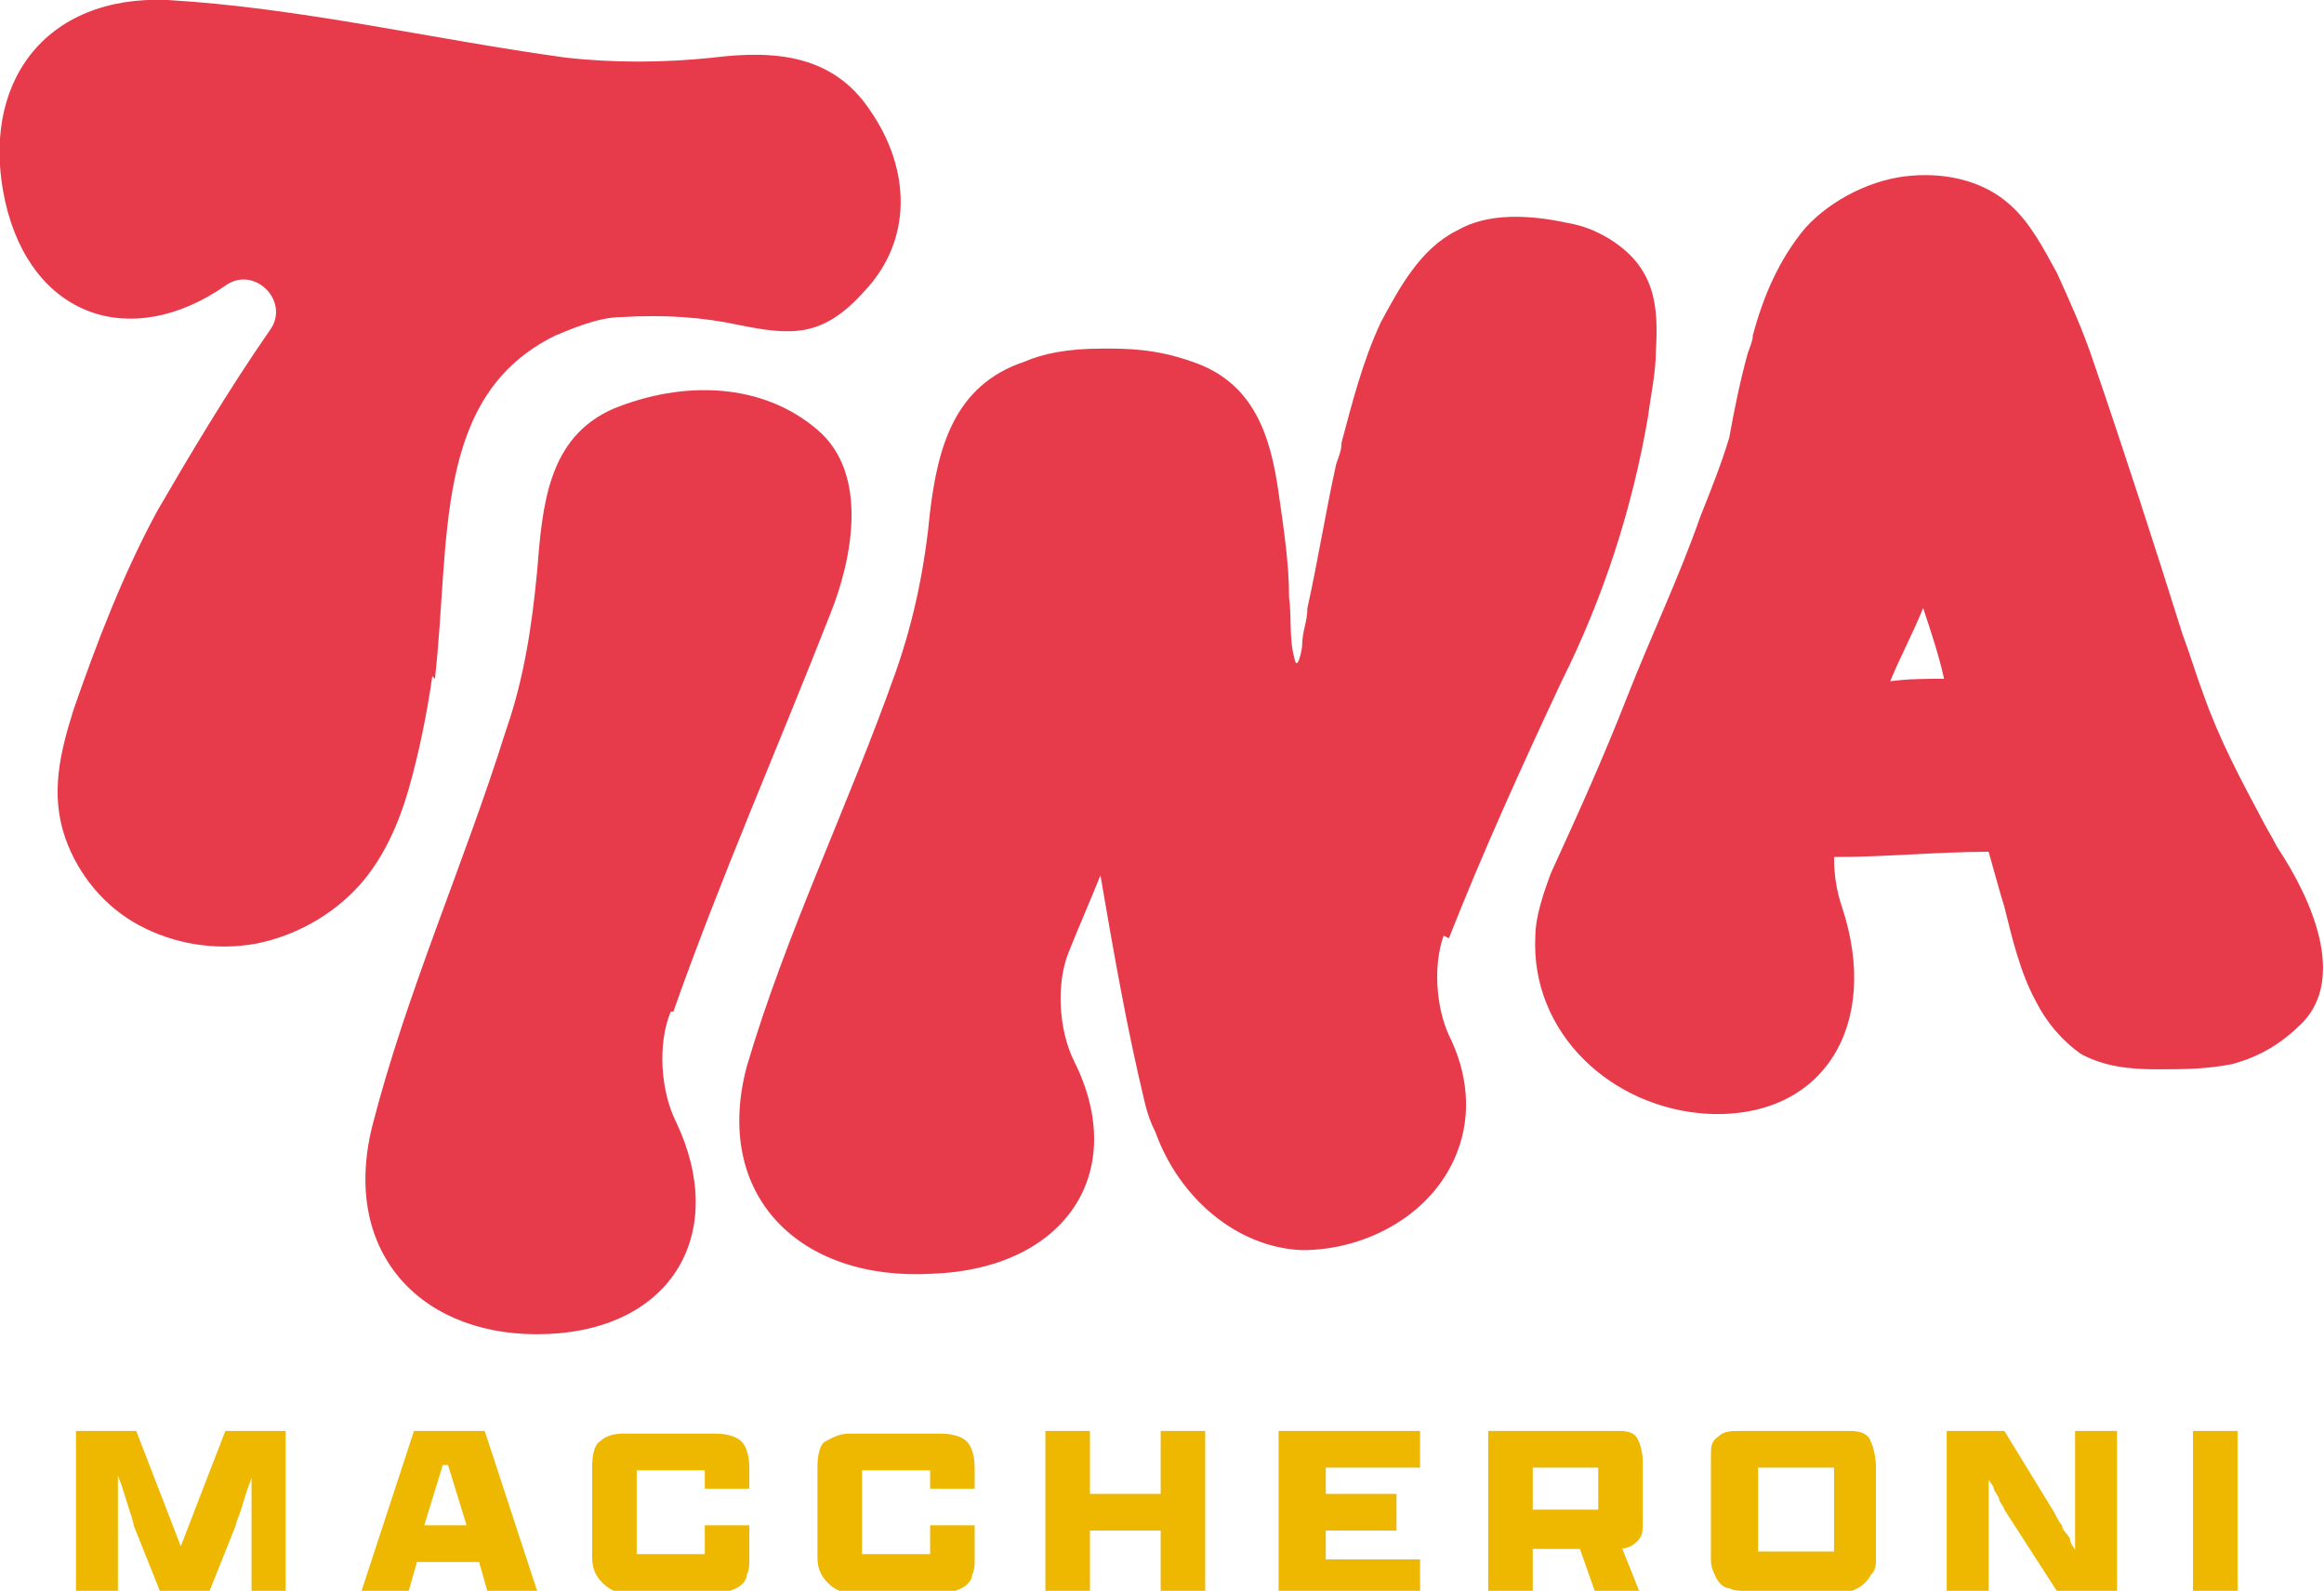
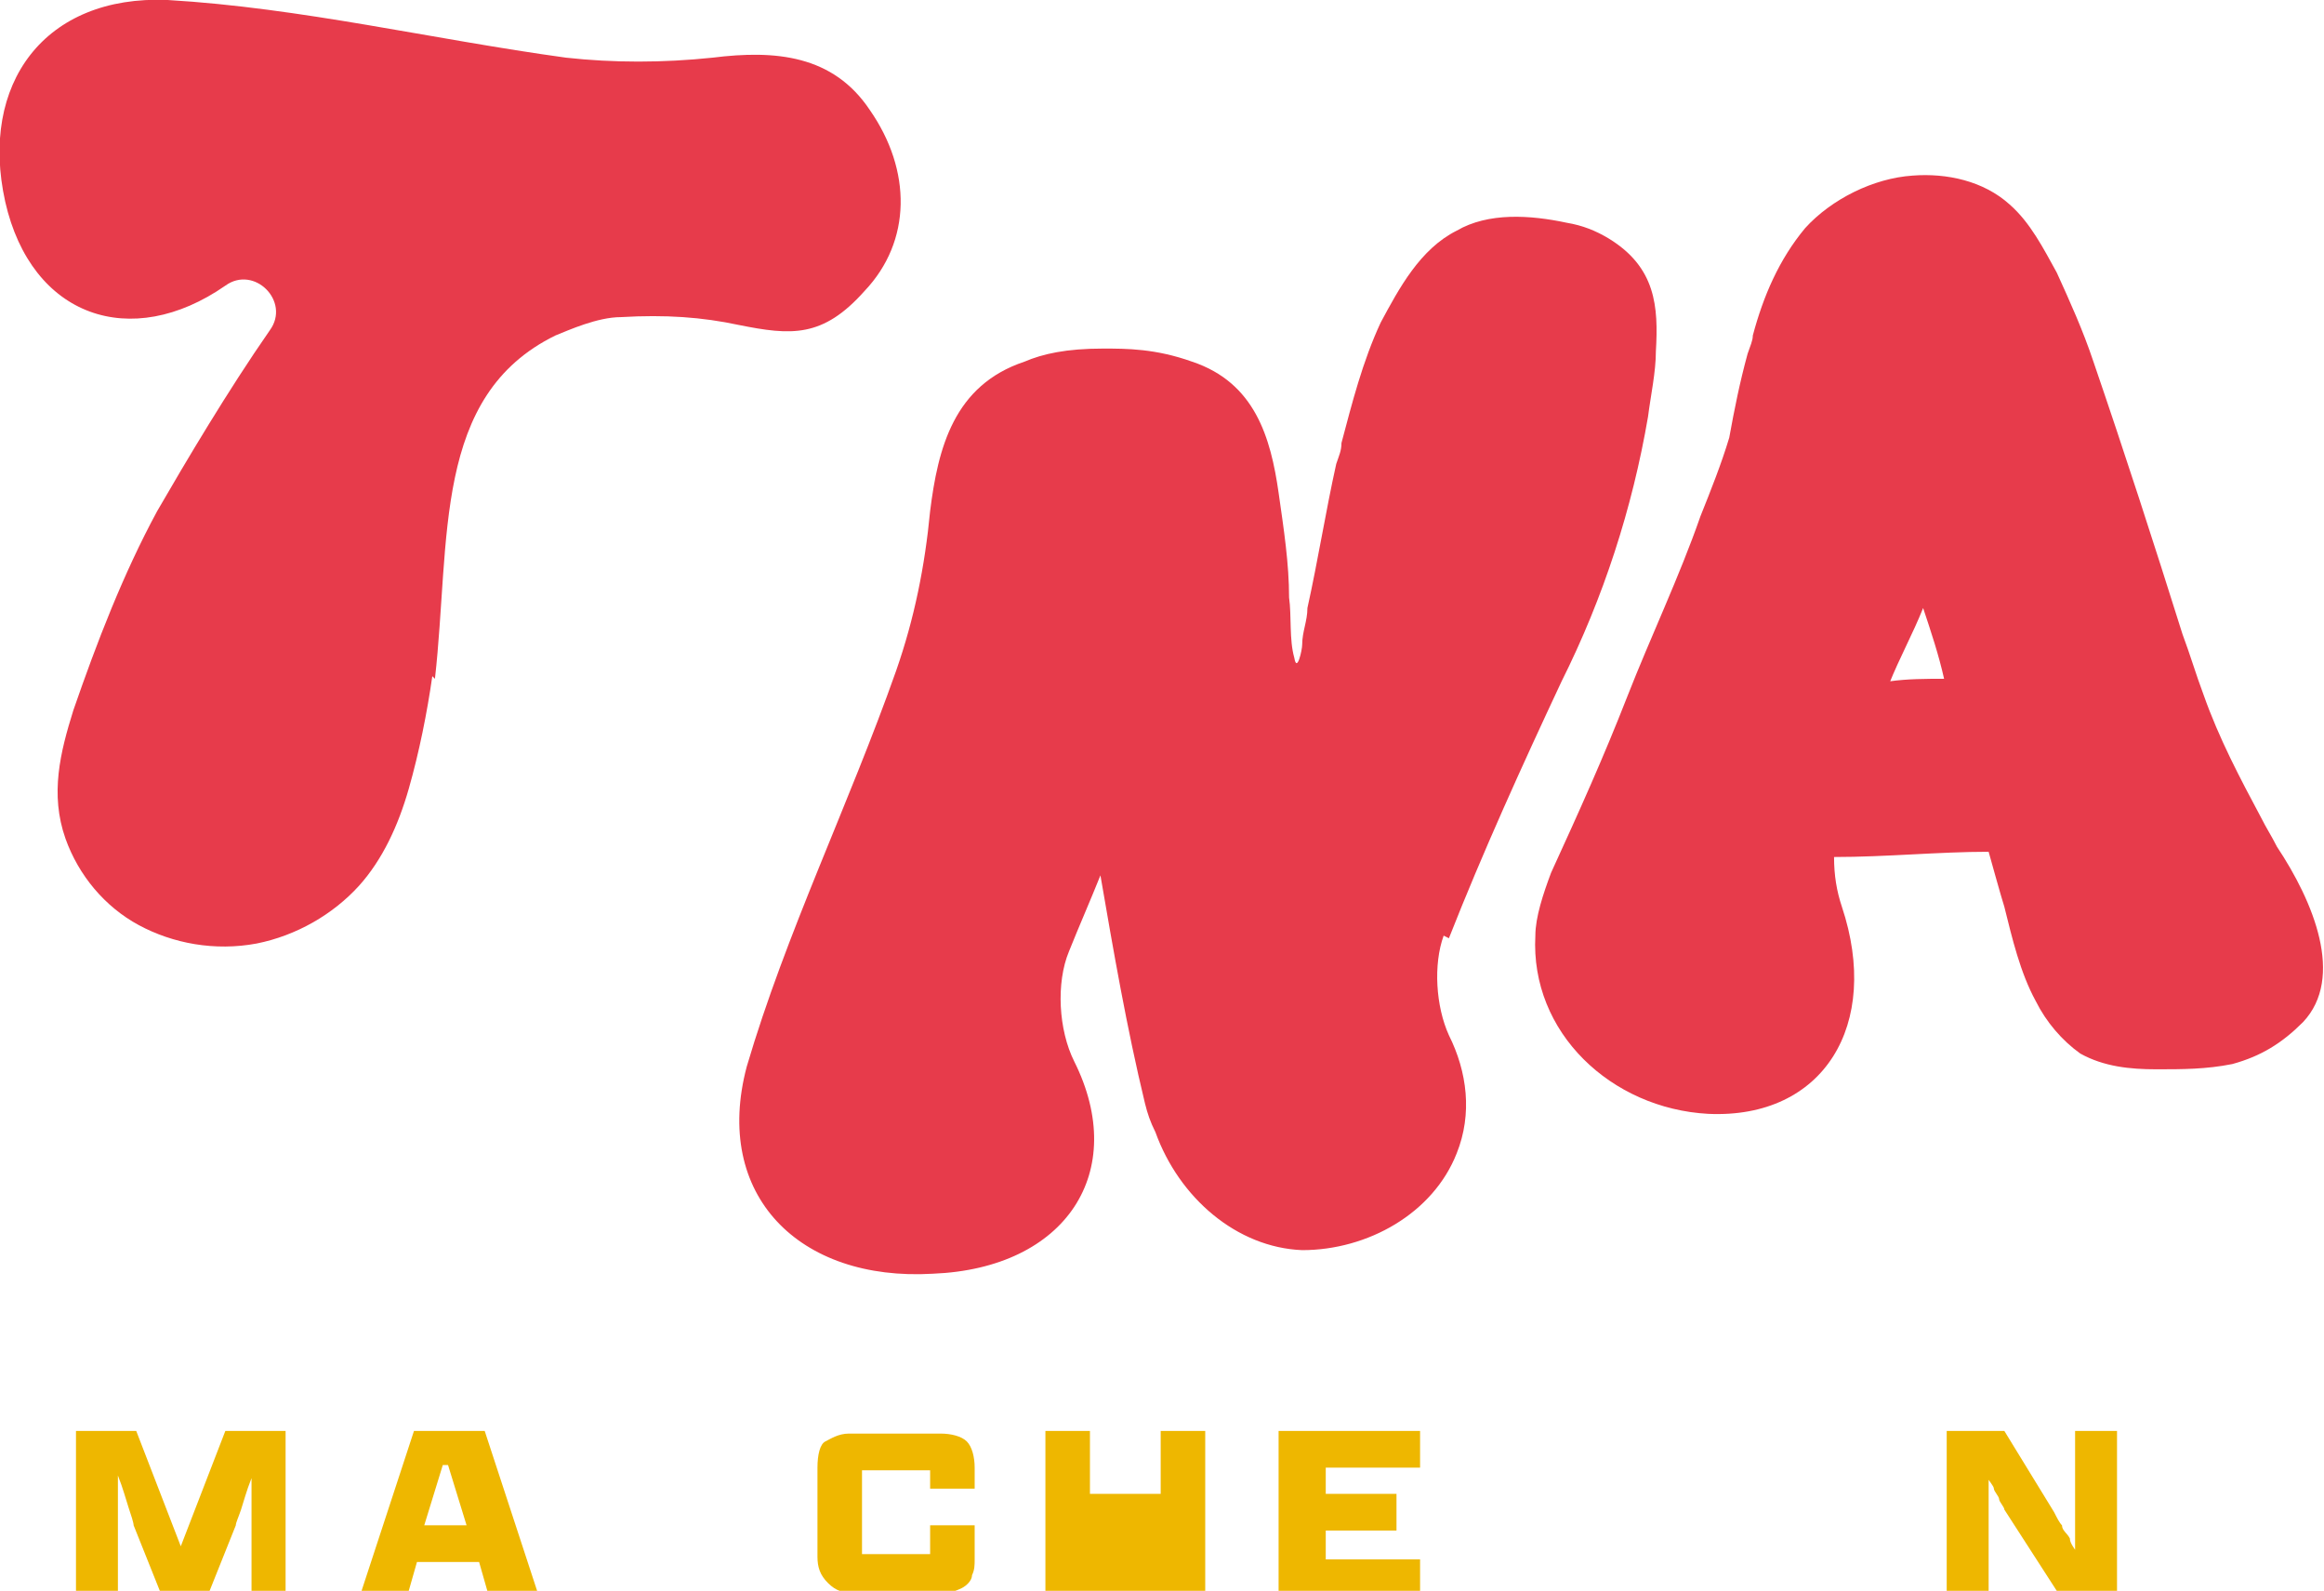
<svg xmlns="http://www.w3.org/2000/svg" viewBox="0 0 88.7 60.7">
  <g>
    <g id="Livello_1">
      <g>
-         <path d="M25.7,38.6c1.8-5.1,4-10.1,6-15.2.8-2,1.5-5.3-.5-7-2.1-1.8-5.1-1.9-7.8-.8-2.5,1.1-2.7,3.7-2.9,6.2-.2,2.1-.5,4.1-1.2,6.1-1.6,5.1-3.8,10-5.1,15.1-1.2,4.9,2,8.1,6.7,7.9,4.8-.2,6.9-3.9,4.9-8.1-.6-1.2-.7-3-.2-4.2" fill="#e73b4b" />
        <path d="M16.6,25.9c.6-5.3-.1-10.8,4.6-13.1.5-.2,1.6-.7,2.5-.7,1.7-.1,3.1,0,4.5.3,2,.4,3.2.5,4.8-1.3,1.8-1.9,1.8-4.6.2-6.9-1.4-2.1-3.6-2.3-6-2-1.9.2-3.8.2-5.6,0C16.5,1.5,11.5.3,6.4,0,1.7-.2-.8,3.2.2,7.7c1,4.4,4.8,5.7,8.4,3.2h0c1.1-.8,2.5.6,1.7,1.7-1.6,2.3-3.2,5-4.3,6.9-1.3,2.4-2.3,5-3.2,7.6-.5,1.6-.9,3.2-.3,4.9.5,1.4,1.5,2.6,2.8,3.3,1.3.7,2.9,1,4.5.7,1.5-.3,2.9-1.1,3.9-2.2.9-1,1.5-2.3,1.9-3.7.4-1.4.7-2.9.9-4.3" fill="#e73b4b" />
        <path d="M86.9,32.3c-.2-.4-.4-.7-.6-1.1-.8-1.5-1.6-3-2.2-4.7-.3-.8-.5-1.5-.8-2.3-1.1-3.5-2.2-6.9-3.4-10.4-.4-1.2-.9-2.3-1.4-3.4-.5-.9-1-1.9-1.8-2.6-1-.9-2.4-1.2-3.7-1.1-1.5.1-3.1.9-4.1,2-1,1.2-1.6,2.6-2,4.1,0,.2-.1.4-.2.7-.3,1.1-.5,2.1-.7,3.2-.3,1-.7,2-1.1,3-.8,2.3-1.9,4.6-2.8,6.9-.9,2.3-1.8,4.3-2.9,6.7-.3.8-.6,1.7-.6,2.4-.2,3.7,2.9,6.6,6.6,6.8,4.4.2,6.6-3.4,5.1-7.9-.2-.6-.3-1.2-.3-1.9,2,0,4-.2,5.9-.2,0,0,.5,1.8.6,2.1.3,1.2.6,2.5,1.2,3.6.4.8,1,1.5,1.7,2,.9.5,1.9.6,2.9.6,1,0,1.9,0,2.9-.2,1.1-.3,1.9-.8,2.7-1.6,1.6-1.7.4-4.6-1-6.7M72.1,26.1c.4-1,.9-1.9,1.3-2.9.3.9.6,1.8.8,2.7-.7,0-1.4,0-2.1.1" fill="#e73b4b" />
        <path d="M55.3,35.8c1.3-3.3,2.8-6.6,4.3-9.8,1.6-3.2,2.7-6.6,3.3-10.1.1-.8.3-1.7.3-2.5.1-1.7,0-3.2-1.8-4.3-.5-.3-1-.5-1.6-.6-1.4-.3-3-.4-4.2.3-1.4.7-2.2,2.2-2.9,3.5-.7,1.5-1.1,3.1-1.5,4.6,0,.3-.1.5-.2.8-.4,1.8-.7,3.7-1.1,5.5,0,.5-.2.9-.2,1.4,0,.2-.2,1.1-.3.5-.2-.7-.1-1.6-.2-2.3,0-1.3-.2-2.6-.4-4-.3-2.1-.9-4.2-3.3-5-1.4-.5-2.5-.5-3.4-.5-1.4,0-2.3.2-3,.5-2.7.9-3.3,3.3-3.6,5.7-.2,2.1-.6,4.1-1.3,6.1-1.8,5.1-4.2,10-5.7,15.1-1.3,4.9,2,8.2,7.1,7.9,5.1-.2,7.5-3.9,5.4-8.1-.6-1.2-.7-3-.2-4.2.4-1,.8-1.9,1.2-2.9.5,2.9,1,5.8,1.7,8.7.1.4.2.7.4,1.1h0c.9,2.5,3.1,4.4,5.6,4.5,2.5,0,5-1.4,5.9-3.7.6-1.5.4-3.1-.3-4.5-.5-1.1-.6-2.7-.2-3.8" fill="#e73b4b" />
        <g>
          <path d="M9.6,60.7v-2.7c0,0,0-.2,0-.4,0-.2,0-.3,0-.5s0-.4,0-.7h0c-.2.5-.3.9-.4,1.2s-.2.5-.2.6l-1,2.5h-1.9l-1-2.5c0-.1-.1-.4-.2-.7-.1-.3-.2-.7-.4-1.2h0c0,.2,0,.5,0,.7s0,.4,0,.5c0,.1,0,.3,0,.4v2.8h-1.6v-6.1h2.3l1.7,4.4h0l1.7-4.4h2.3v6.1s-1.6,0-1.6,0Z" fill="#eeb700" />
          <path d="M18.6,60.7l-.4-1.4.4.3h-3l.4-.3-.4,1.4h-1.8l2-6.1h2.7l2,6.1h-1.8ZM16.9,55.9l-.8,2.6-.2-.3h2.2l-.2.3-.8-2.6h-.2Z" fill="#eeb700" />
-           <path d="M26.9,58.2h1.7v1.3c0,.2,0,.4-.1.6,0,.2-.2.4-.4.5-.2.1-.5.2-.8.2h-3.2c-.5,0-.8-.1-1.1-.4s-.4-.6-.4-1v-3.4c0-.5.1-.9.3-1,.2-.2.5-.3.9-.3h3.5c.4,0,.8.1,1,.3.2.2.3.6.3,1v.8h-1.7v-.7h-2.6v3.2h2.6v-1.1Z" fill="#eeb700" />
          <path d="M35.5,58.2h1.7v1.3c0,.2,0,.4-.1.6,0,.2-.2.4-.4.5-.2.1-.5.2-.8.2h-3.2c-.5,0-.8-.1-1.1-.4s-.4-.6-.4-1v-3.4c0-.5.1-.9.3-1s.5-.3.9-.3h3.5c.4,0,.8.1,1,.3.2.2.3.6.3,1v.8h-1.7v-.7h-2.6v3.2h2.6v-1.1Z" fill="#eeb700" />
-           <path d="M39.9,60.7v-6.1s1.7,0,1.7,0v2.4h2.7v-2.4h1.7v6.1h-1.7v-2.3h-2.7v2.3h-1.7Z" fill="#eeb700" />
+           <path d="M39.9,60.7v-6.1s1.7,0,1.7,0v2.4h2.7v-2.4h1.7v6.1h-1.7h-2.7v2.3h-1.7Z" fill="#eeb700" />
          <path d="M48.8,60.7v-6.1s5.4,0,5.4,0v1.4h-3.6v1h2.7v1.4h-2.7v1.1h3.6v1.4h-5.4Z" fill="#eeb700" />
-           <path d="M58.5,60.7h-1.7v-6.1h5c.4,0,.6.1.7.3s.2.5.2.9v2.2c0,.4,0,.6-.2.8-.2.2-.4.3-.8.3h-.4l.3-.8,1,2.5h-1.7l-.6-1.7h-1.8v1.7ZM58.5,57.6h2.5v-1.6h-2.5v1.6Z" fill="#eeb700" />
-           <path d="M66.6,60.7c-.2,0-.4,0-.6-.1-.2,0-.4-.2-.5-.4s-.2-.4-.2-.7v-3.9c0-.4,0-.6.3-.8.2-.2.5-.2.8-.2h4.2c.4,0,.7.1.8.4.1.2.2.6.2,1v3.5c0,.2,0,.4-.2.6-.1.2-.3.4-.5.5-.2.1-.4.2-.7.2h-3.7ZM67.1,59.2h2.9v-3.2h-2.9v3.2Z" fill="#eeb700" />
          <path d="M80.8,60.7h-2.3l-2-3.1c0-.1-.2-.3-.2-.4s-.2-.3-.2-.4c0-.1-.2-.3-.3-.5h.1c0,.2,0,.4,0,.5,0,.2,0,.3,0,.4v3.5s-1.6,0-1.6,0v-6.1s2.2,0,2.2,0l1.9,3.1c.1.2.2.4.3.5,0,.2.2.3.3.5,0,.2.2.4.3.6h-.1c0-.3,0-.6,0-.9,0-.2,0-.4,0-.6v-3.2h1.6v6.1Z" fill="#eeb700" />
-           <path d="M83.7,60.7v-6.1h1.7v6.1s-1.7,0-1.7,0Z" fill="#eeb700" />
        </g>
      </g>
    </g>
  </g>
</svg>